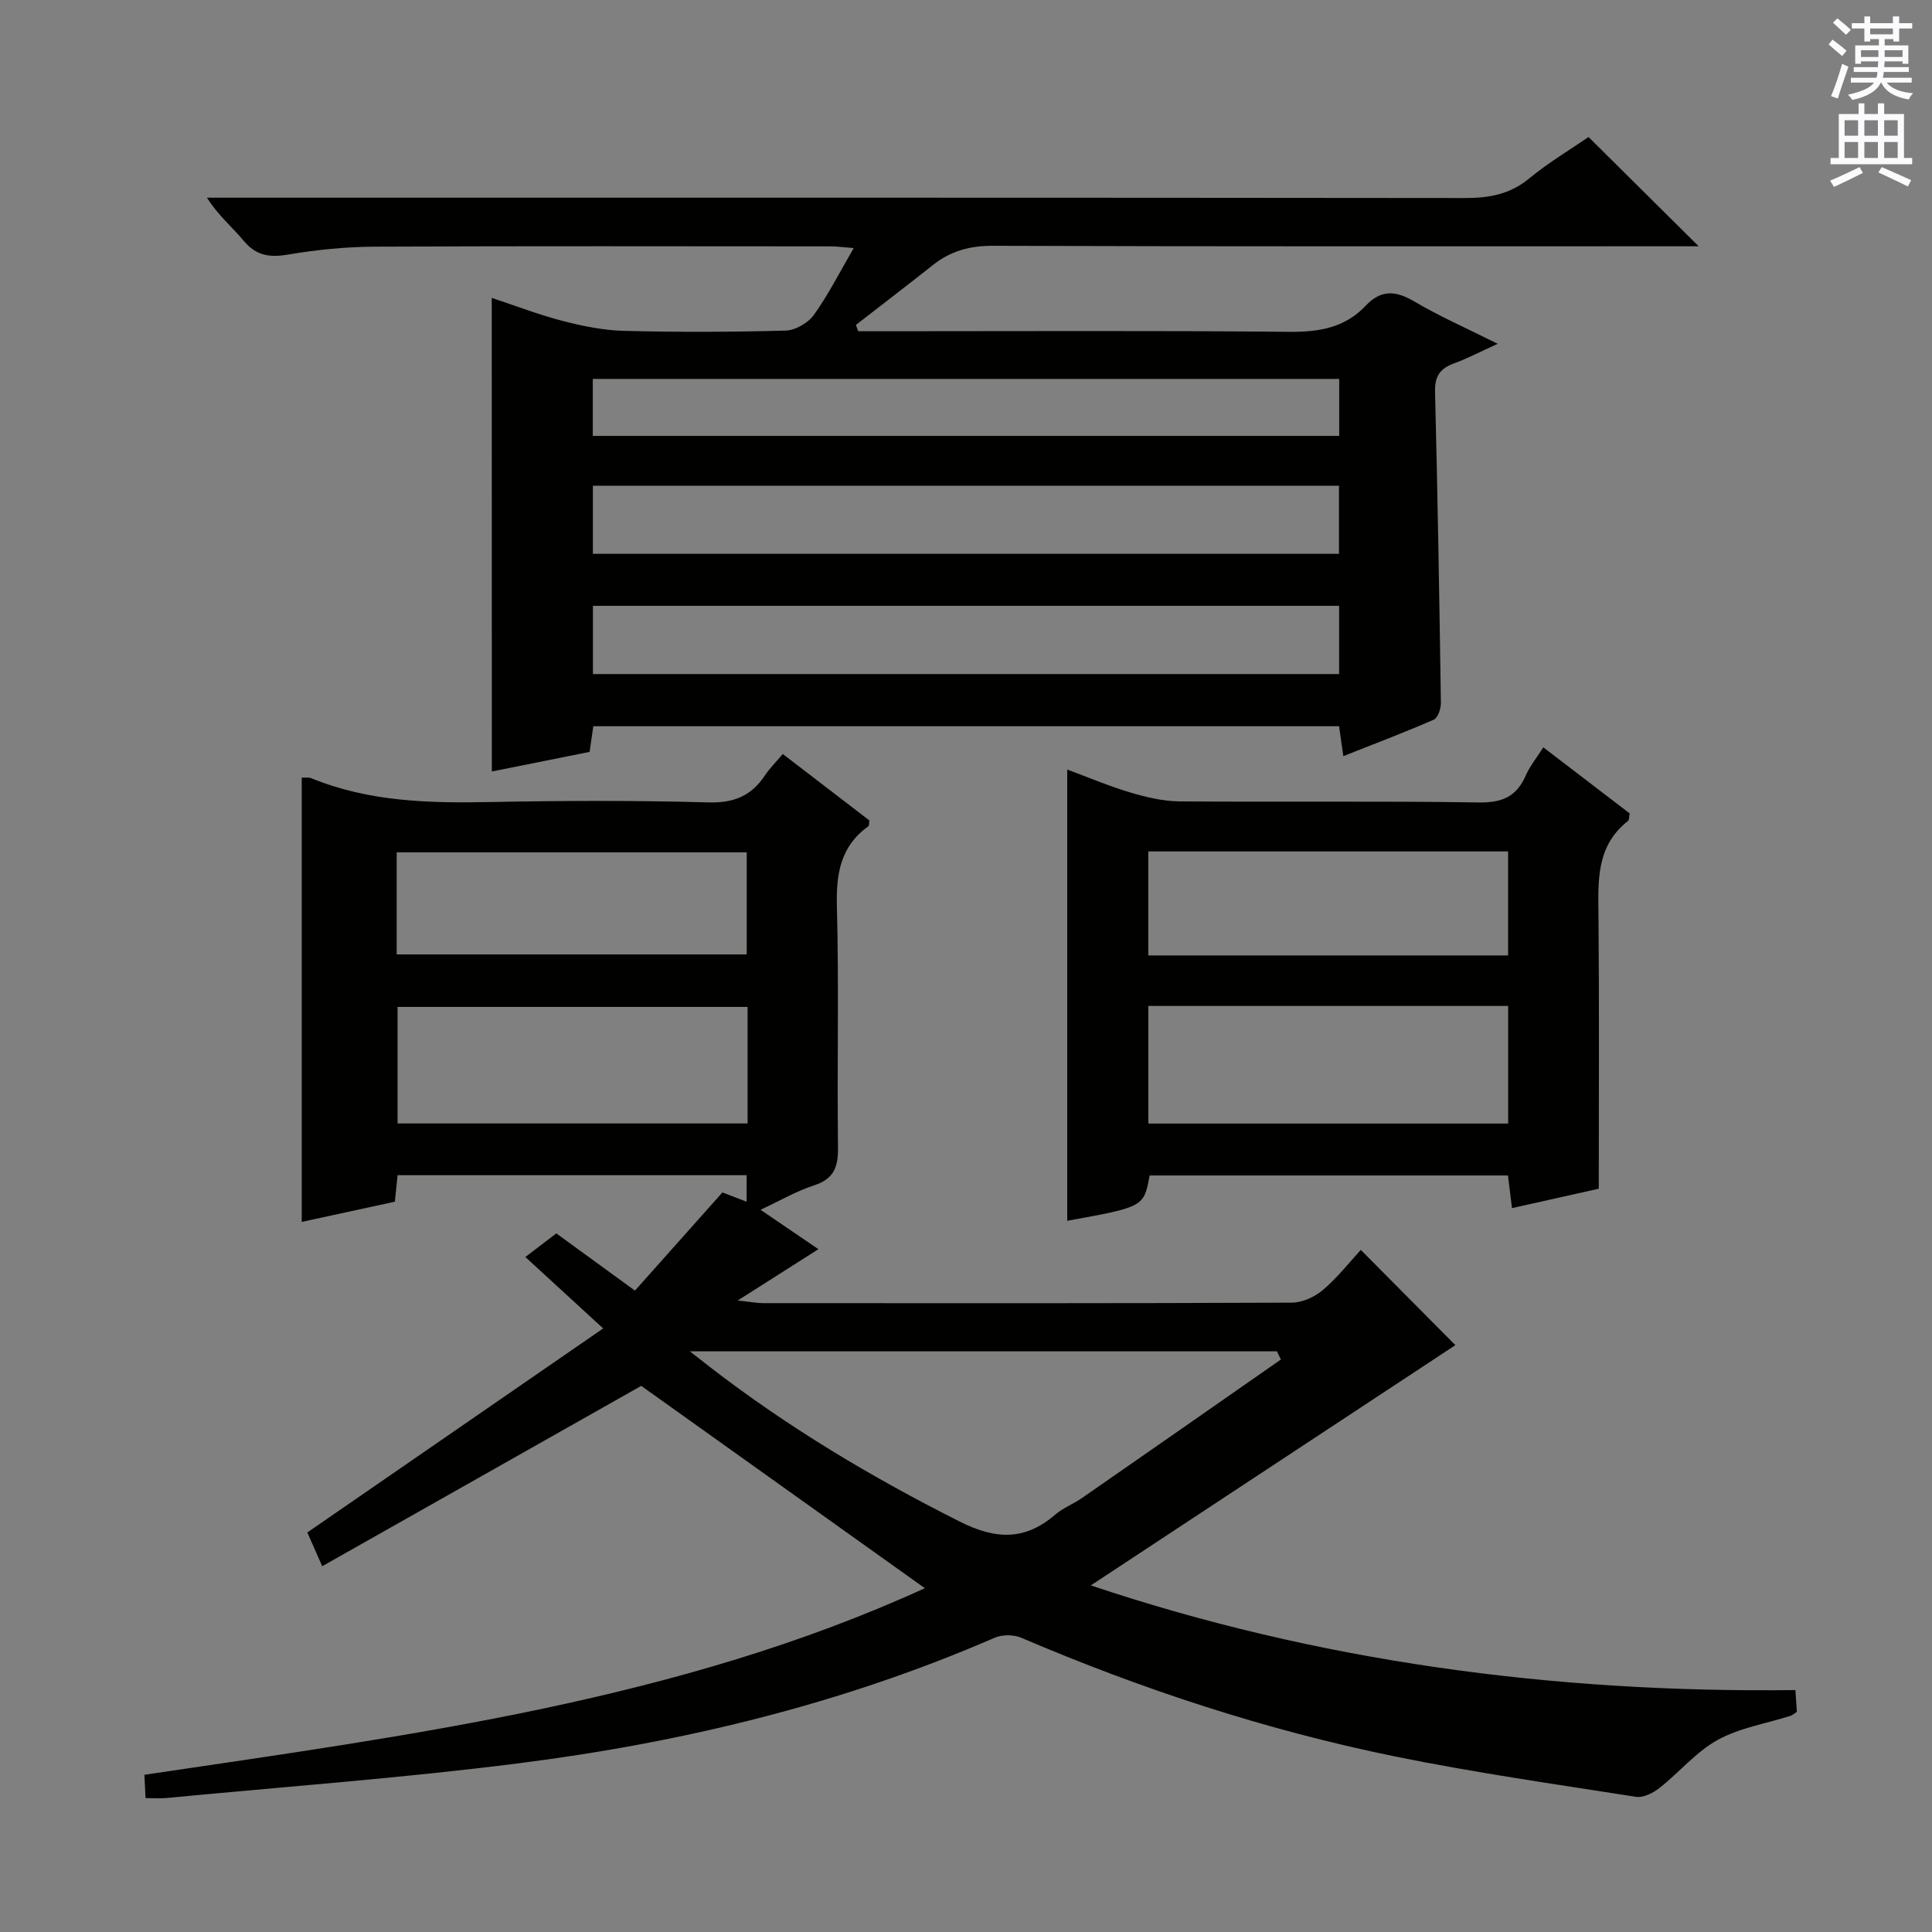
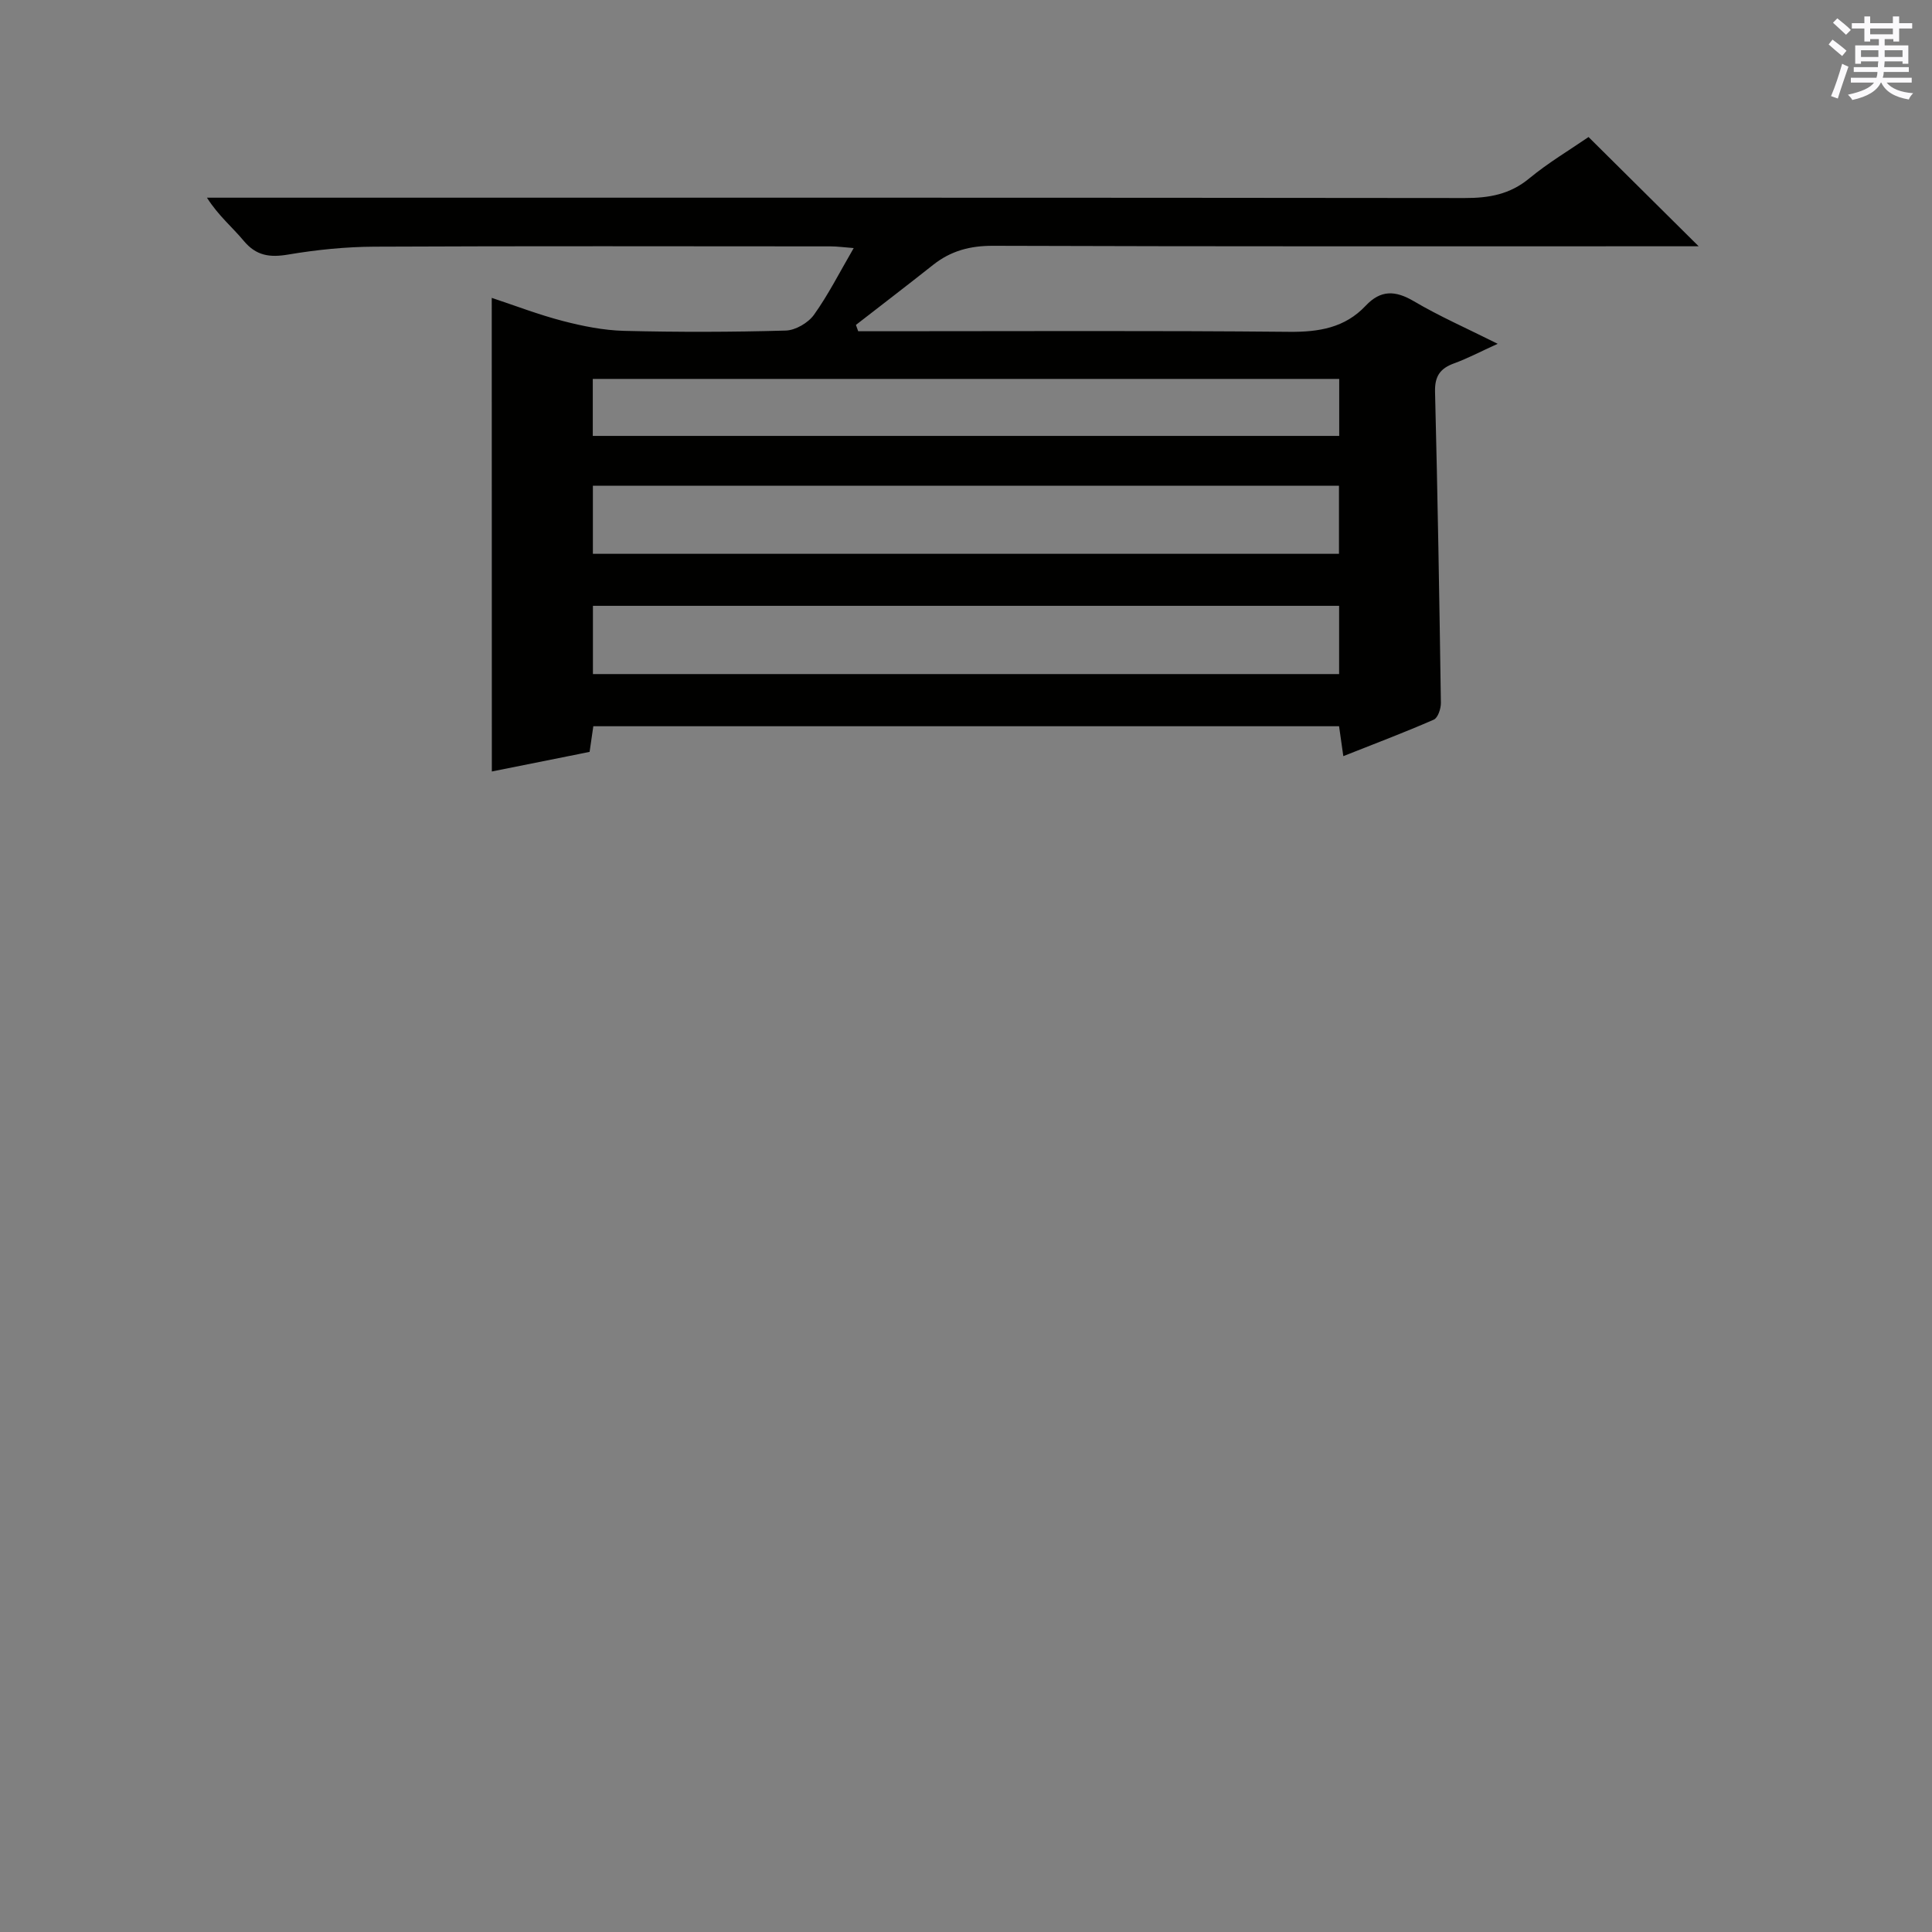
<svg xmlns="http://www.w3.org/2000/svg" enable-background="new 0 0 400 400" viewBox="0 0 400 400">
  <rect x="0" y="0" width="400" height="400" fill="#808080" stroke="none" />
  <g fill="#010100">
-     <path d="m162.07 156.11c6.24 4.79 12.14 9.32 17.92 13.75-.09.61-.02 1.06-.19 1.19-5.76 4.13-6.71 9.8-6.53 16.58.44 16.65.02 33.33.23 49.99.05 4.04-.88 6.49-4.99 7.81-3.6 1.16-6.93 3.12-11.05 5.04 4.23 2.88 7.91 5.39 11.98 8.16-5.32 3.38-10.37 6.6-16.71 10.63 2.82.3 4.04.54 5.26.54 36.5.02 72.99.06 109.49-.1 2.18-.01 4.75-1.2 6.45-2.65 3.01-2.57 5.5-5.77 7.81-8.27 6.88 6.93 13.26 13.35 19.58 19.72-24.6 16.21-50.02 32.96-75.48 49.74 46.9 15.73 95.67 22.3 145.88 21.67.11 1.64.2 3.05.3 4.51-.54.34-.9.69-1.33.83-5.05 1.61-10.51 2.47-15.06 4.98-4.48 2.47-7.96 6.73-12.06 9.96-1.32 1.04-3.36 2.06-4.87 1.82-16.71-2.62-33.48-5.01-50.04-8.39-26.57-5.43-52.26-13.87-77.22-24.54-1.58-.68-3.97-.68-5.54.01-31.49 13.68-64.53 21.66-98.42 25.97-24.21 3.08-48.58 4.85-72.88 7.19-1.3.13-2.63.02-4.47.02-.08-1.68-.16-3.21-.23-4.82 55.47-8.23 110.79-15.43 161.58-38.63-19.83-14.14-39.47-28.16-58.72-41.89-21.28 12.03-43.37 24.52-66.05 37.34-1.46-3.31-2.36-5.36-3.08-6.99 20.49-14.13 40.68-28.06 61.25-42.24-5.89-5.4-10.73-9.85-16.11-14.79 3.1-2.36 4.76-3.63 6.41-4.89 5.35 3.89 10.53 7.67 16.28 11.85 6.18-6.94 12.01-13.48 18.11-20.33 1.34.51 2.98 1.15 5.01 1.93 0-1.88 0-3.56 0-5.5-23.98 0-47.92 0-72.26 0-.18 1.76-.36 3.5-.57 5.49-6.47 1.4-12.9 2.8-19.28 4.18 0-30.79 0-61.32 0-91.99.68.04 1.41-.1 1.98.13 11.98 4.92 24.52 5.18 37.23 4.93 14.99-.29 30-.34 44.99.08 5.26.15 8.89-1.35 11.7-5.59.97-1.46 2.27-2.74 3.7-4.43zm103.13 125.36c-.28-.56-.55-1.13-.83-1.69-40.01 0-80.01 0-121.54 0 2.09 1.64 3.12 2.45 4.16 3.25 16.12 12.46 33.48 22.82 51.68 31.98 7.45 3.75 13.49 4.01 19.81-1.43 1.61-1.39 3.72-2.18 5.5-3.41 13.75-9.54 27.48-19.12 41.22-28.7zm-110.42-73c-24.54 0-48.56 0-72.47 0v24.13h72.47c0-8.19 0-15.98 0-24.13zm-72.65-10.87h72.47c0-7.31 0-14.23 0-21.13-24.36 0-48.38 0-72.47 0z" />
    <path d="m101.81 61.67c4.78 1.58 9.68 3.48 14.74 4.79 4.12 1.07 8.41 1.93 12.65 2.04 11.16.28 22.33.26 33.48-.06 2.02-.06 4.64-1.59 5.84-3.26 2.97-4.15 5.29-8.77 8.23-13.82-2.02-.15-3.39-.35-4.76-.35-31.5-.01-62.99-.09-94.47.06-5.96.03-11.97.64-17.84 1.63-3.84.65-6.63.27-9.23-2.85-2.32-2.8-5.2-5.14-7.6-8.92h5.48c84.97 0 169.94-.03 254.92.07 5.02.01 9.35-.74 13.36-4.06 3.96-3.27 8.43-5.92 12.28-8.57 7.53 7.47 14.95 14.83 22.8 22.62-1.72 0-3.42 0-5.12 0-46.98 0-93.97.06-140.95-.1-4.77-.02-8.76 1.04-12.43 3.95-5.29 4.19-10.65 8.29-15.98 12.43.16.44.31.87.47 1.31h5.26c27.99 0 55.98-.15 83.97.12 6.16.06 11.53-.83 15.83-5.39 3.13-3.33 6.15-3.2 9.99-.94 5.27 3.11 10.92 5.59 17.35 8.81-3.55 1.61-6.22 3.03-9.03 4.05-2.89 1.05-4.02 2.67-3.94 5.89.54 21.46.9 42.93 1.21 64.39.02 1.19-.61 3.1-1.46 3.48-6.05 2.65-12.23 4.98-18.74 7.56-.33-2.32-.58-4.08-.88-6.19-51.4 0-102.77 0-154.4 0-.23 1.58-.46 3.19-.77 5.31-6.73 1.35-13.64 2.74-20.24 4.06-.02-32.59-.02-65.09-.02-98.06zm175.41 38.89c-51.69 0-103.02 0-154.47 0v14.1h154.47c0-4.92 0-9.49 0-14.1zm-154.46 39h154.49c0-4.95 0-9.54 0-14.13-51.69 0-103.04 0-154.49 0zm-.03-61.11v11.8h154.54c0-4.07 0-7.8 0-11.8-51.52 0-102.73 0-154.54 0z" />
-     <path d="m238.02 243.37c-1.2 6.51-1.2 6.51-17.06 9.38 0-30.93 0-61.79 0-93.42 4.57 1.69 8.78 3.48 13.13 4.77 3.28.97 6.74 1.79 10.13 1.82 20.65.16 41.31-.1 61.96.22 4.83.07 7.81-1.21 9.71-5.58.85-1.95 2.26-3.65 3.64-5.83 6.07 4.64 11.98 9.16 17.88 13.68-.14.66-.07 1.34-.35 1.56-6.69 5.23-6.18 12.54-6.11 19.92.17 18.45.06 36.91.06 56.22-5.15 1.15-11.37 2.54-17.97 4.02-.29-2.34-.54-4.42-.83-6.76-24.75 0-49.33 0-74.19 0zm74.23-35.1c-24.95 0-49.55 0-74.5 0v24.35h74.5c0-8.31 0-16.24 0-24.35zm-74.51-10.46h74.5c0-7.26 0-14.32 0-21.53-24.96 0-49.56 0-74.5 0z" />
  </g>
  <path d="m378.6 9.2.8-1c.9.7 1.9 1.4 2.9 2.3l-.9 1.1c-1.1-.9-2-1.7-2.8-2.4zm.5 10.7c.9-2.1 1.6-4.3 2.3-6.7.4.2.8.4 1.3.6-.7 2.1-1.5 4.3-2.2 6.6zm.4-15.2.9-.9c1 .8 2 1.6 2.8 2.4l-1 1c-1-.9-1.9-1.8-2.7-2.5zm12.5-1.3h1.2v1.4h2.7v1.1h-2.7v2.7h-1.2v-.5h-1.8v1.3h4.9v3.8h-1.2v-.5h-3.7c0 .4-.1.9-.1 1.2h5.1v1h-5.2c0 .5-.1.9-.2 1.2h6v1h-5.2c1.1 1.3 2.9 2 5.5 2.2-.4.4-.7.8-.9 1.3-2.9-.5-4.8-1.6-5.7-3.5h-.1c-.8 1.7-2.7 2.9-5.9 3.6-.2-.4-.6-.8-.9-1.1 2.8-.6 4.6-1.4 5.4-2.5h-4.8v-1h5.3c.1-.3.2-.7.2-1.2h-4.9v-1h5c0-.4 0-.8.1-1.2h-3.6v.5h-1.2v-3.8h4.9v-1.3h-1.8v.5h-1.2v-2.7h-2.6v-1.1h2.6v-1.4h1.2v1.4h4.7v-1.4zm-6.7 8.4h3.6c0-.4 0-.9 0-1.4h-3.6zm1.9-4.7h4.7v-1.2h-4.7zm6.7 3.3h-3.7v1.4h3.7z" fill="#fbfafc" />
-   <path d="m384.7 21.4h1.3v2.2h2.8v-2.2h1.3v2.2h4.1v9.1h1.7v1.3h-16.9v-1.3h1.7v-9.1h4.1v-2.2zm.3 13.2.7 1.2c-1.8.9-3.8 1.9-6 2.9-.2-.4-.5-.8-.8-1.3 2.4-1 4.4-2 6.1-2.8zm-3.1-6.5h2.8v-3.2h-2.8zm0 4.6h2.8v-3.3h-2.8zm4.1-4.6h2.8v-3.2h-2.8zm0 4.6h2.8v-3.3h-2.8zm3.6 1.9c2.1.9 4.1 1.8 6.1 2.7l-.7 1.3c-2.2-1.1-4.2-2-6.1-2.9zm3.3-9.7h-2.8v3.2h2.8zm-2.8 7.8h2.8v-3.3h-2.8z" fill="#fbfafc" />
</svg>